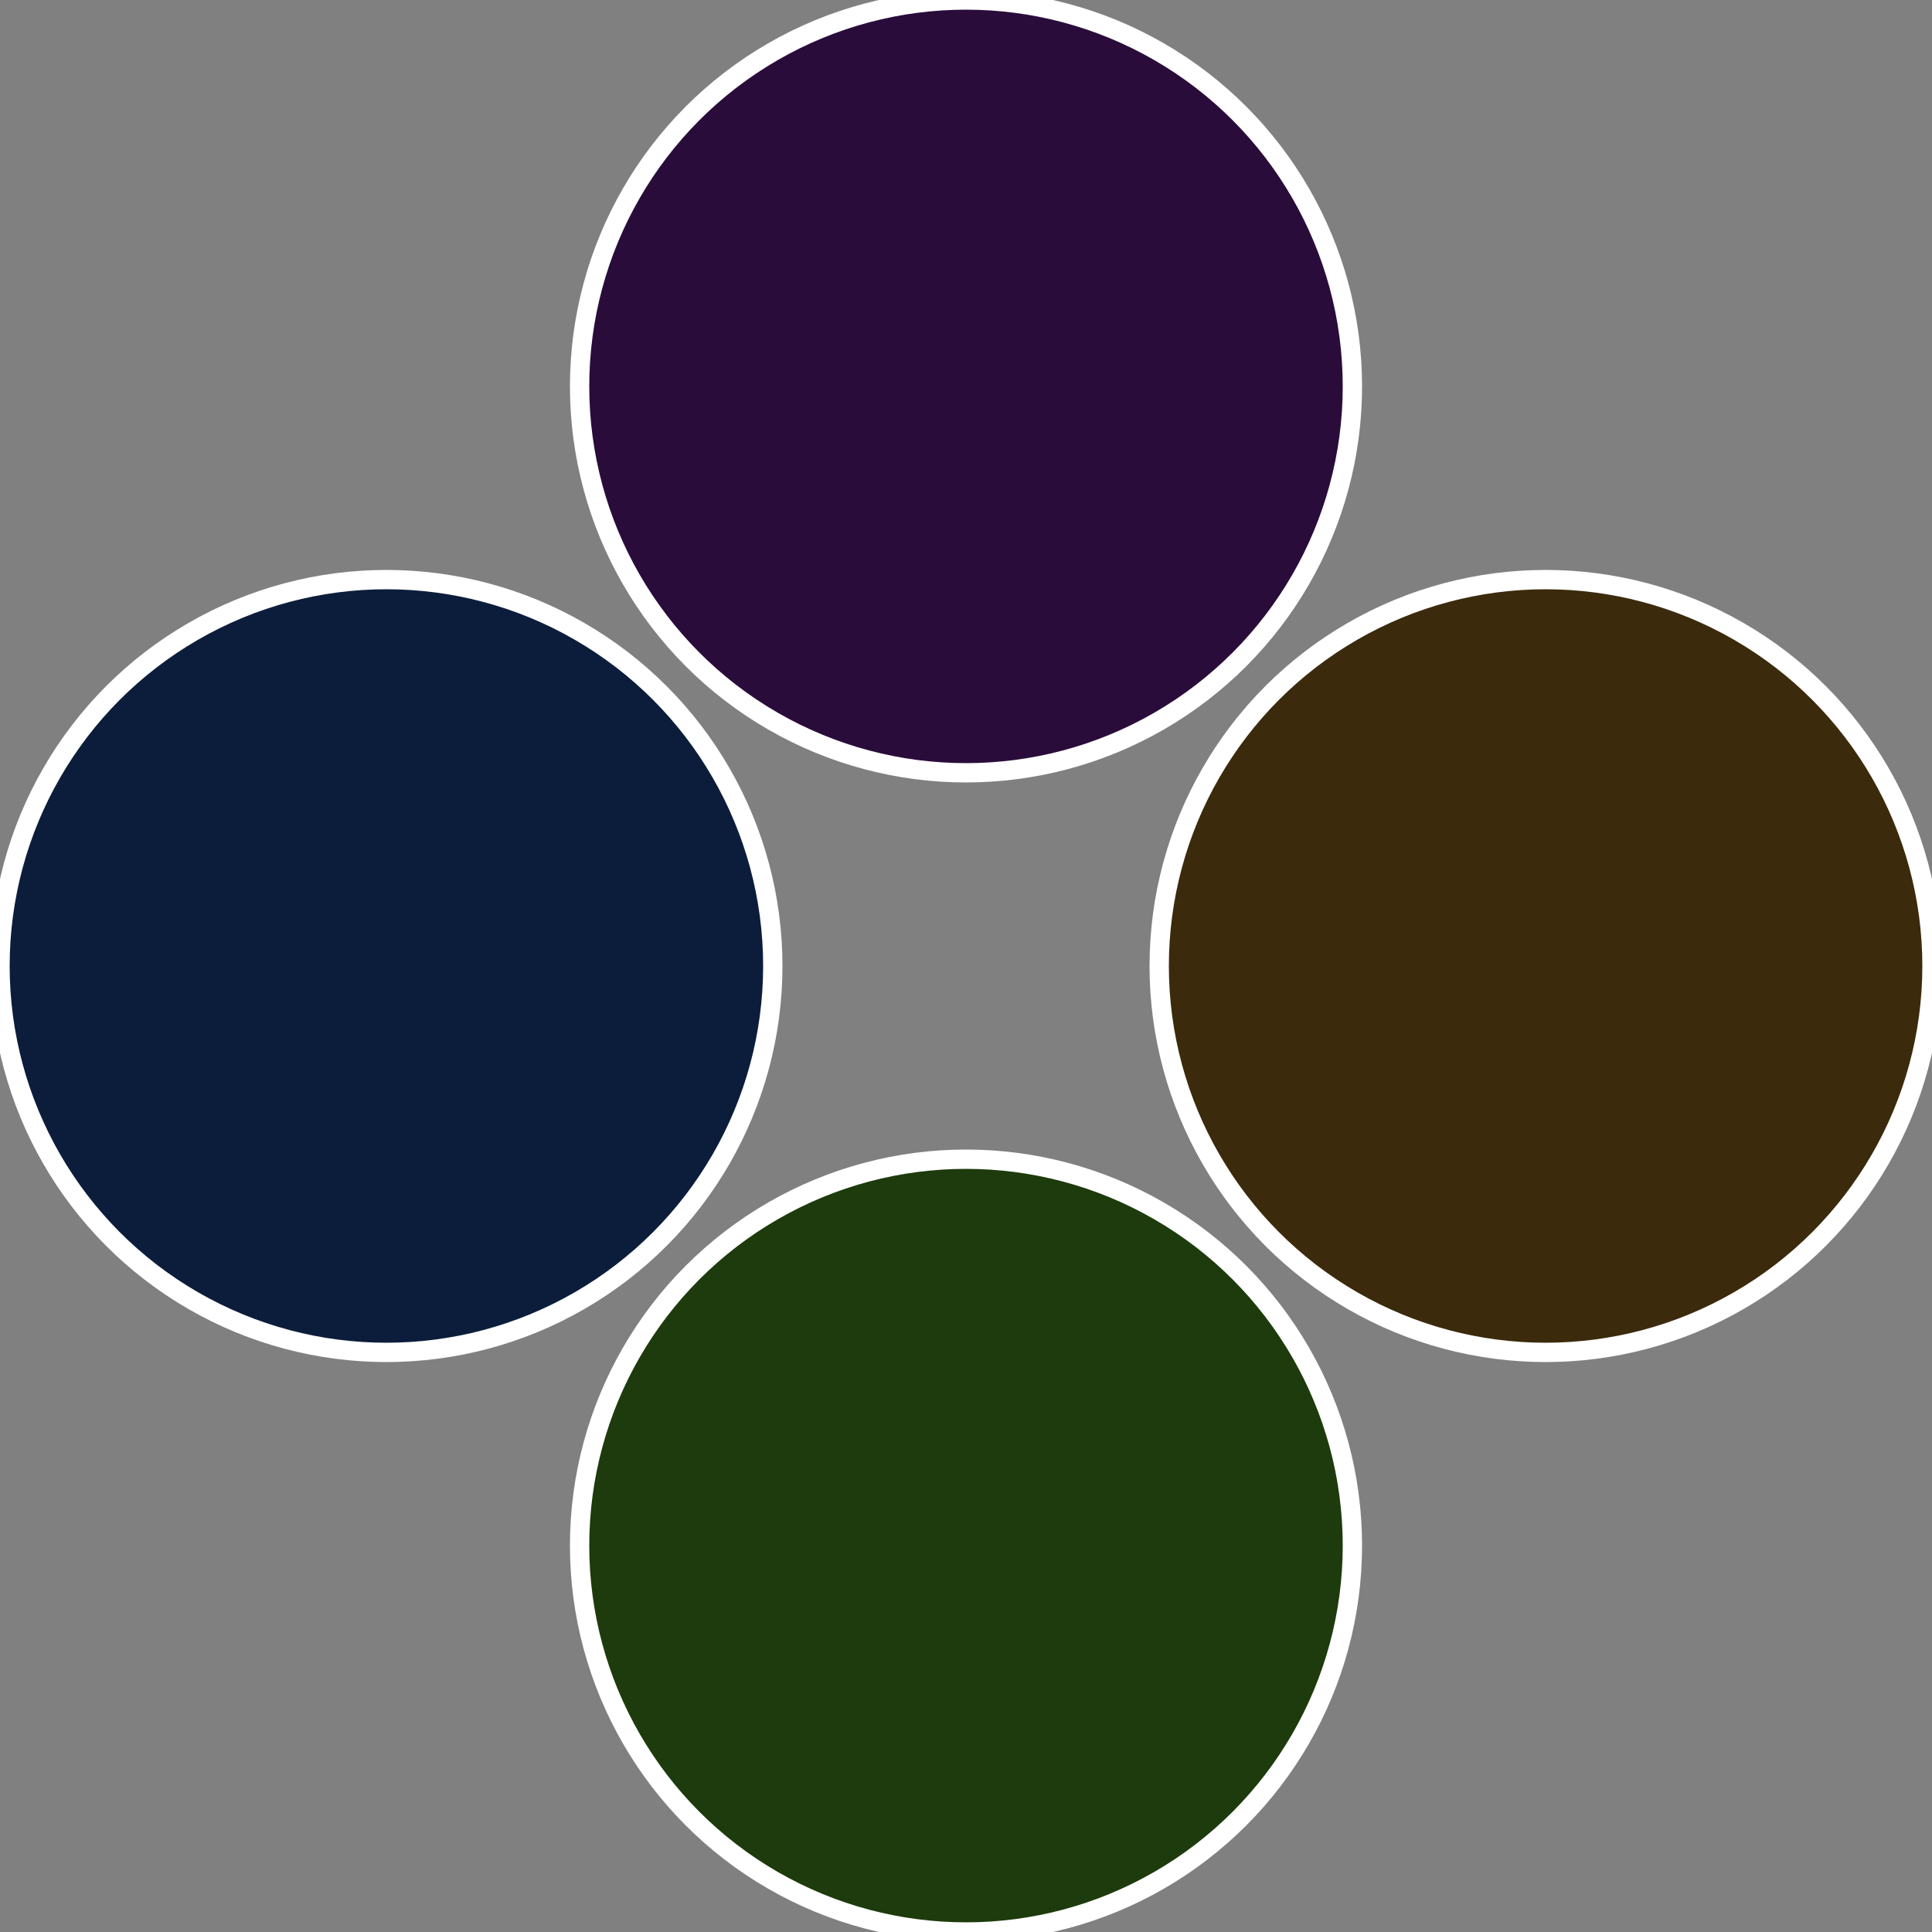
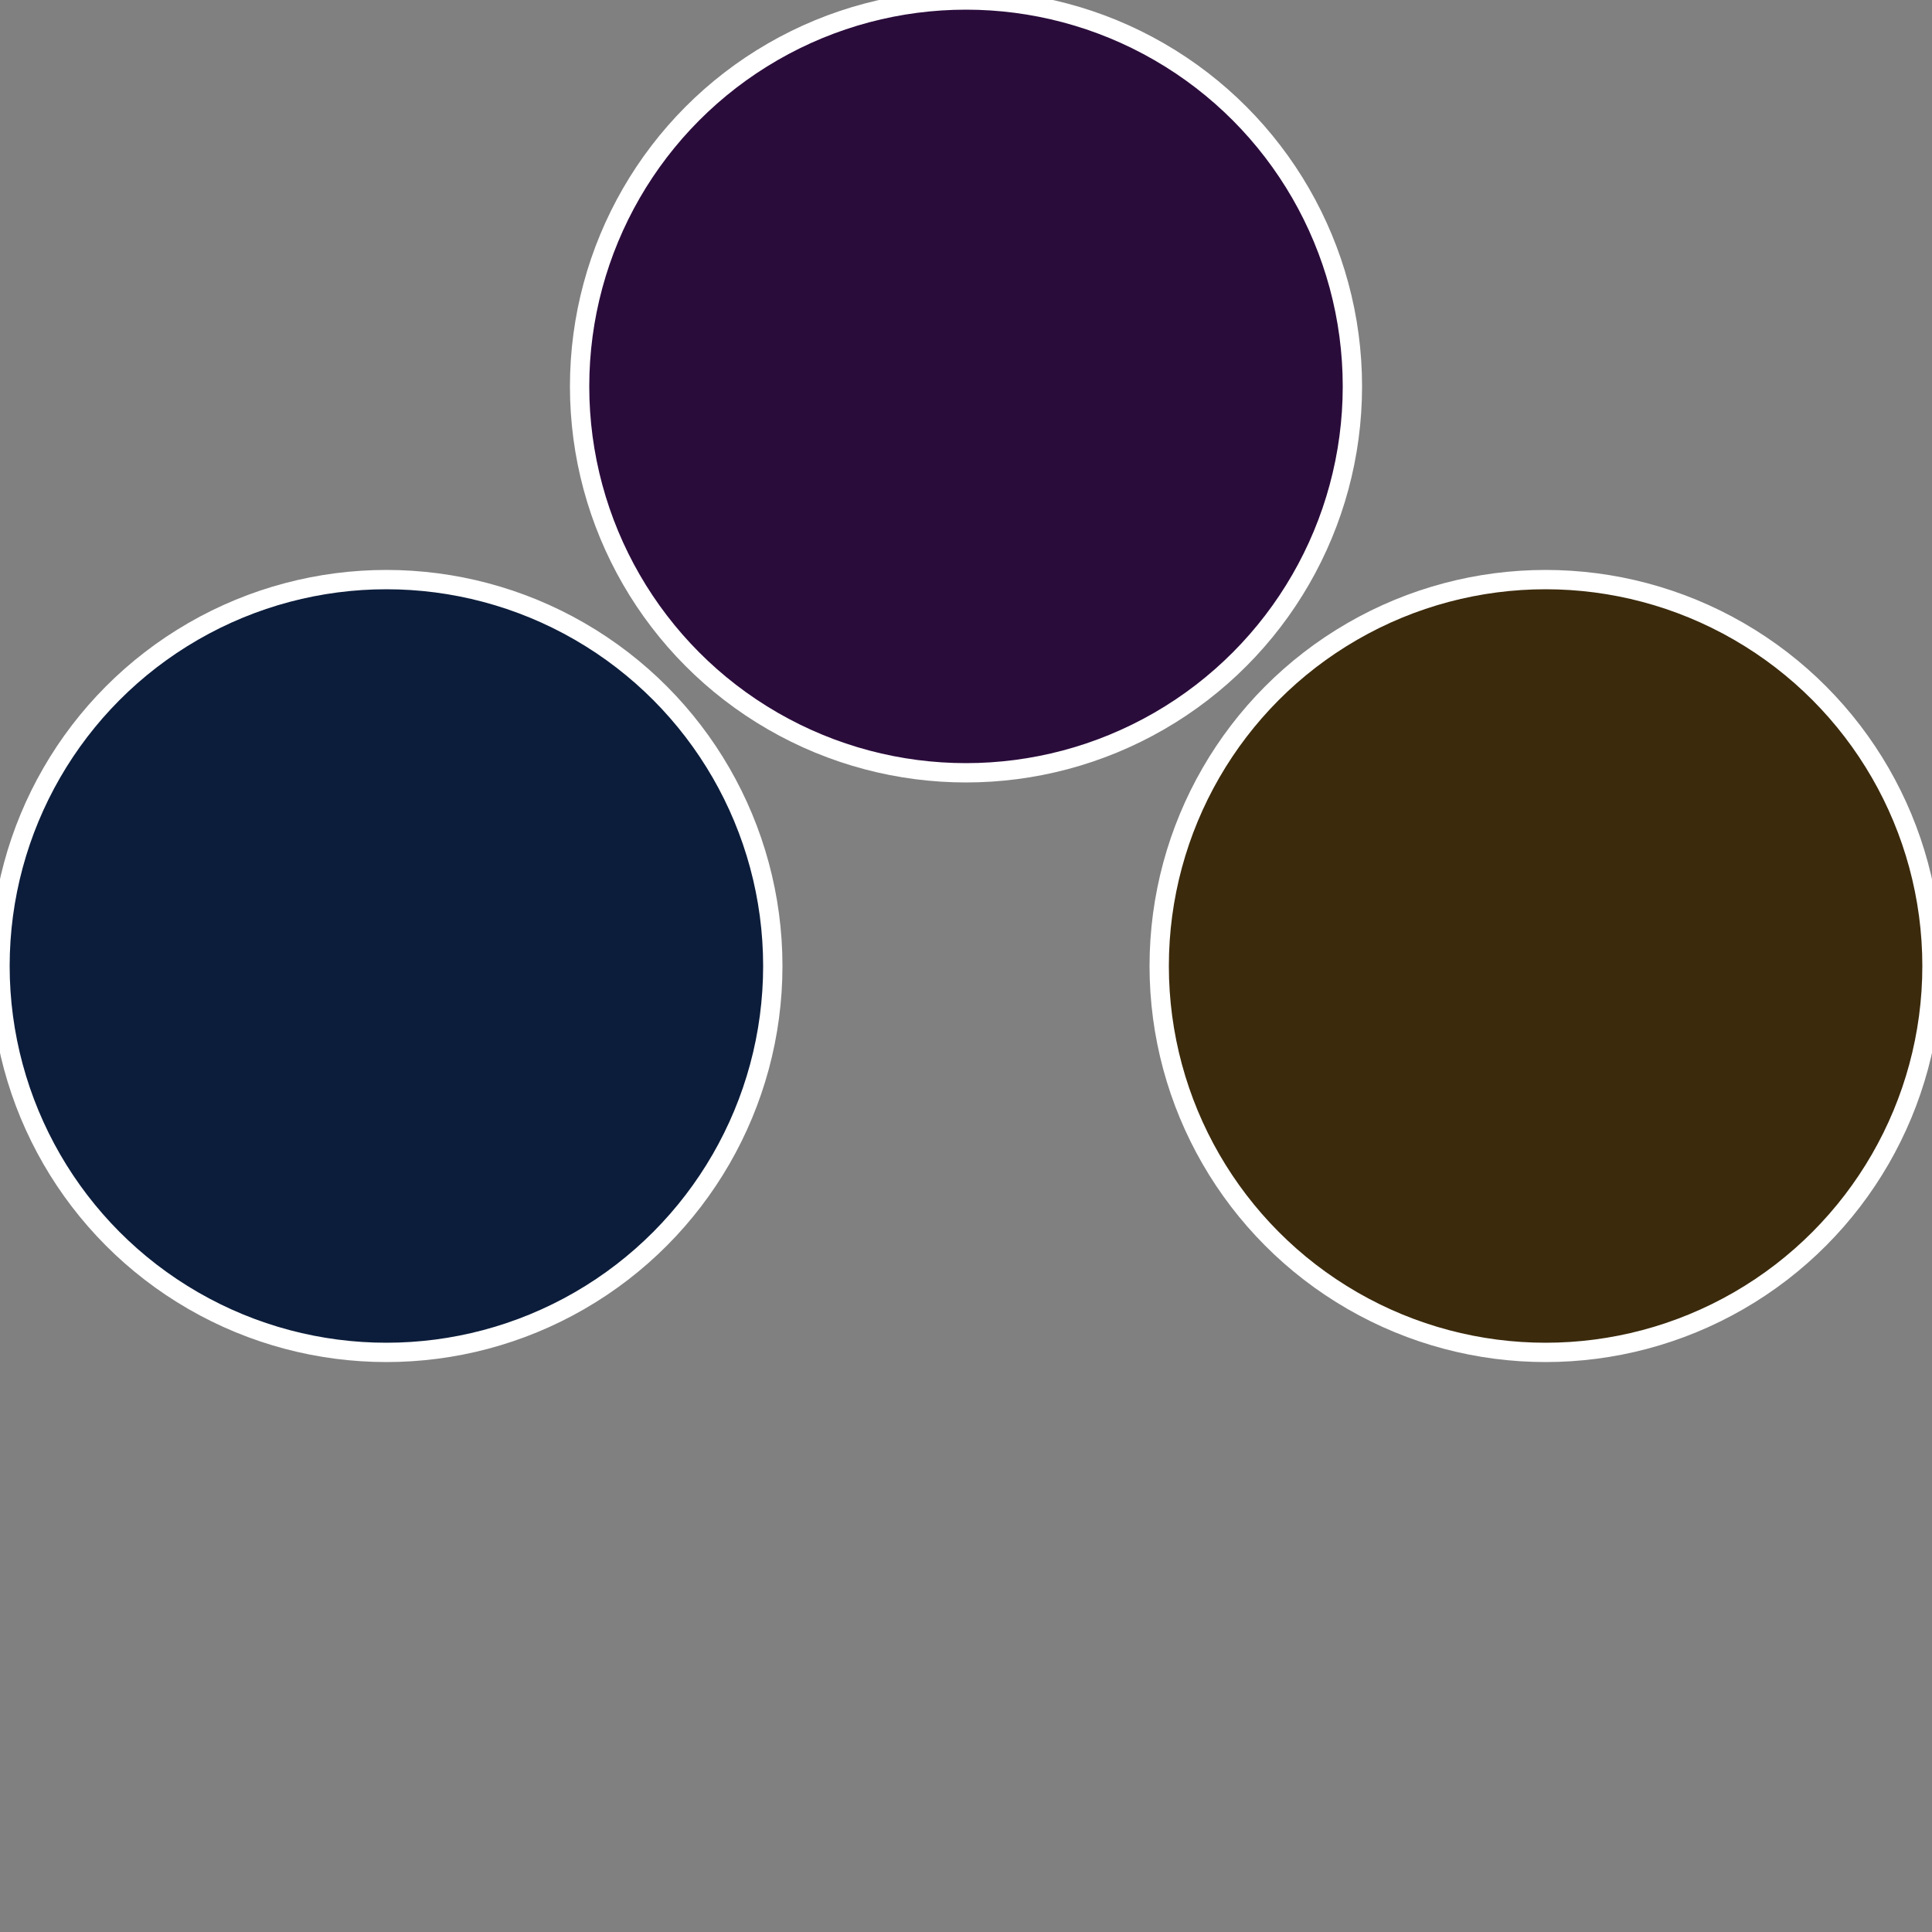
<svg xmlns="http://www.w3.org/2000/svg" width="500" height="500" viewBox="-1 -1 2 2">
  <rect x="-1" y="-1" width="2" height="2" fill="#808080" stroke="none" />
  <circle cx="0.6" cy="0" r="0.4" fill="#3b2a0c" stroke="#fff" stroke-width="1%" />
-   <circle cx="3.6739403974421E-17" cy="0.6" r="0.4" fill="#1d3b0c" stroke="#fff" stroke-width="1%" />
  <circle cx="-0.6" cy="7.3478807948841E-17" r="0.4" fill="#0c1d3b" stroke="#fff" stroke-width="1%" />
  <circle cx="-1.1021821192326E-16" cy="-0.6" r="0.4" fill="#2a0c3b" stroke="#fff" stroke-width="1%" />
</svg>